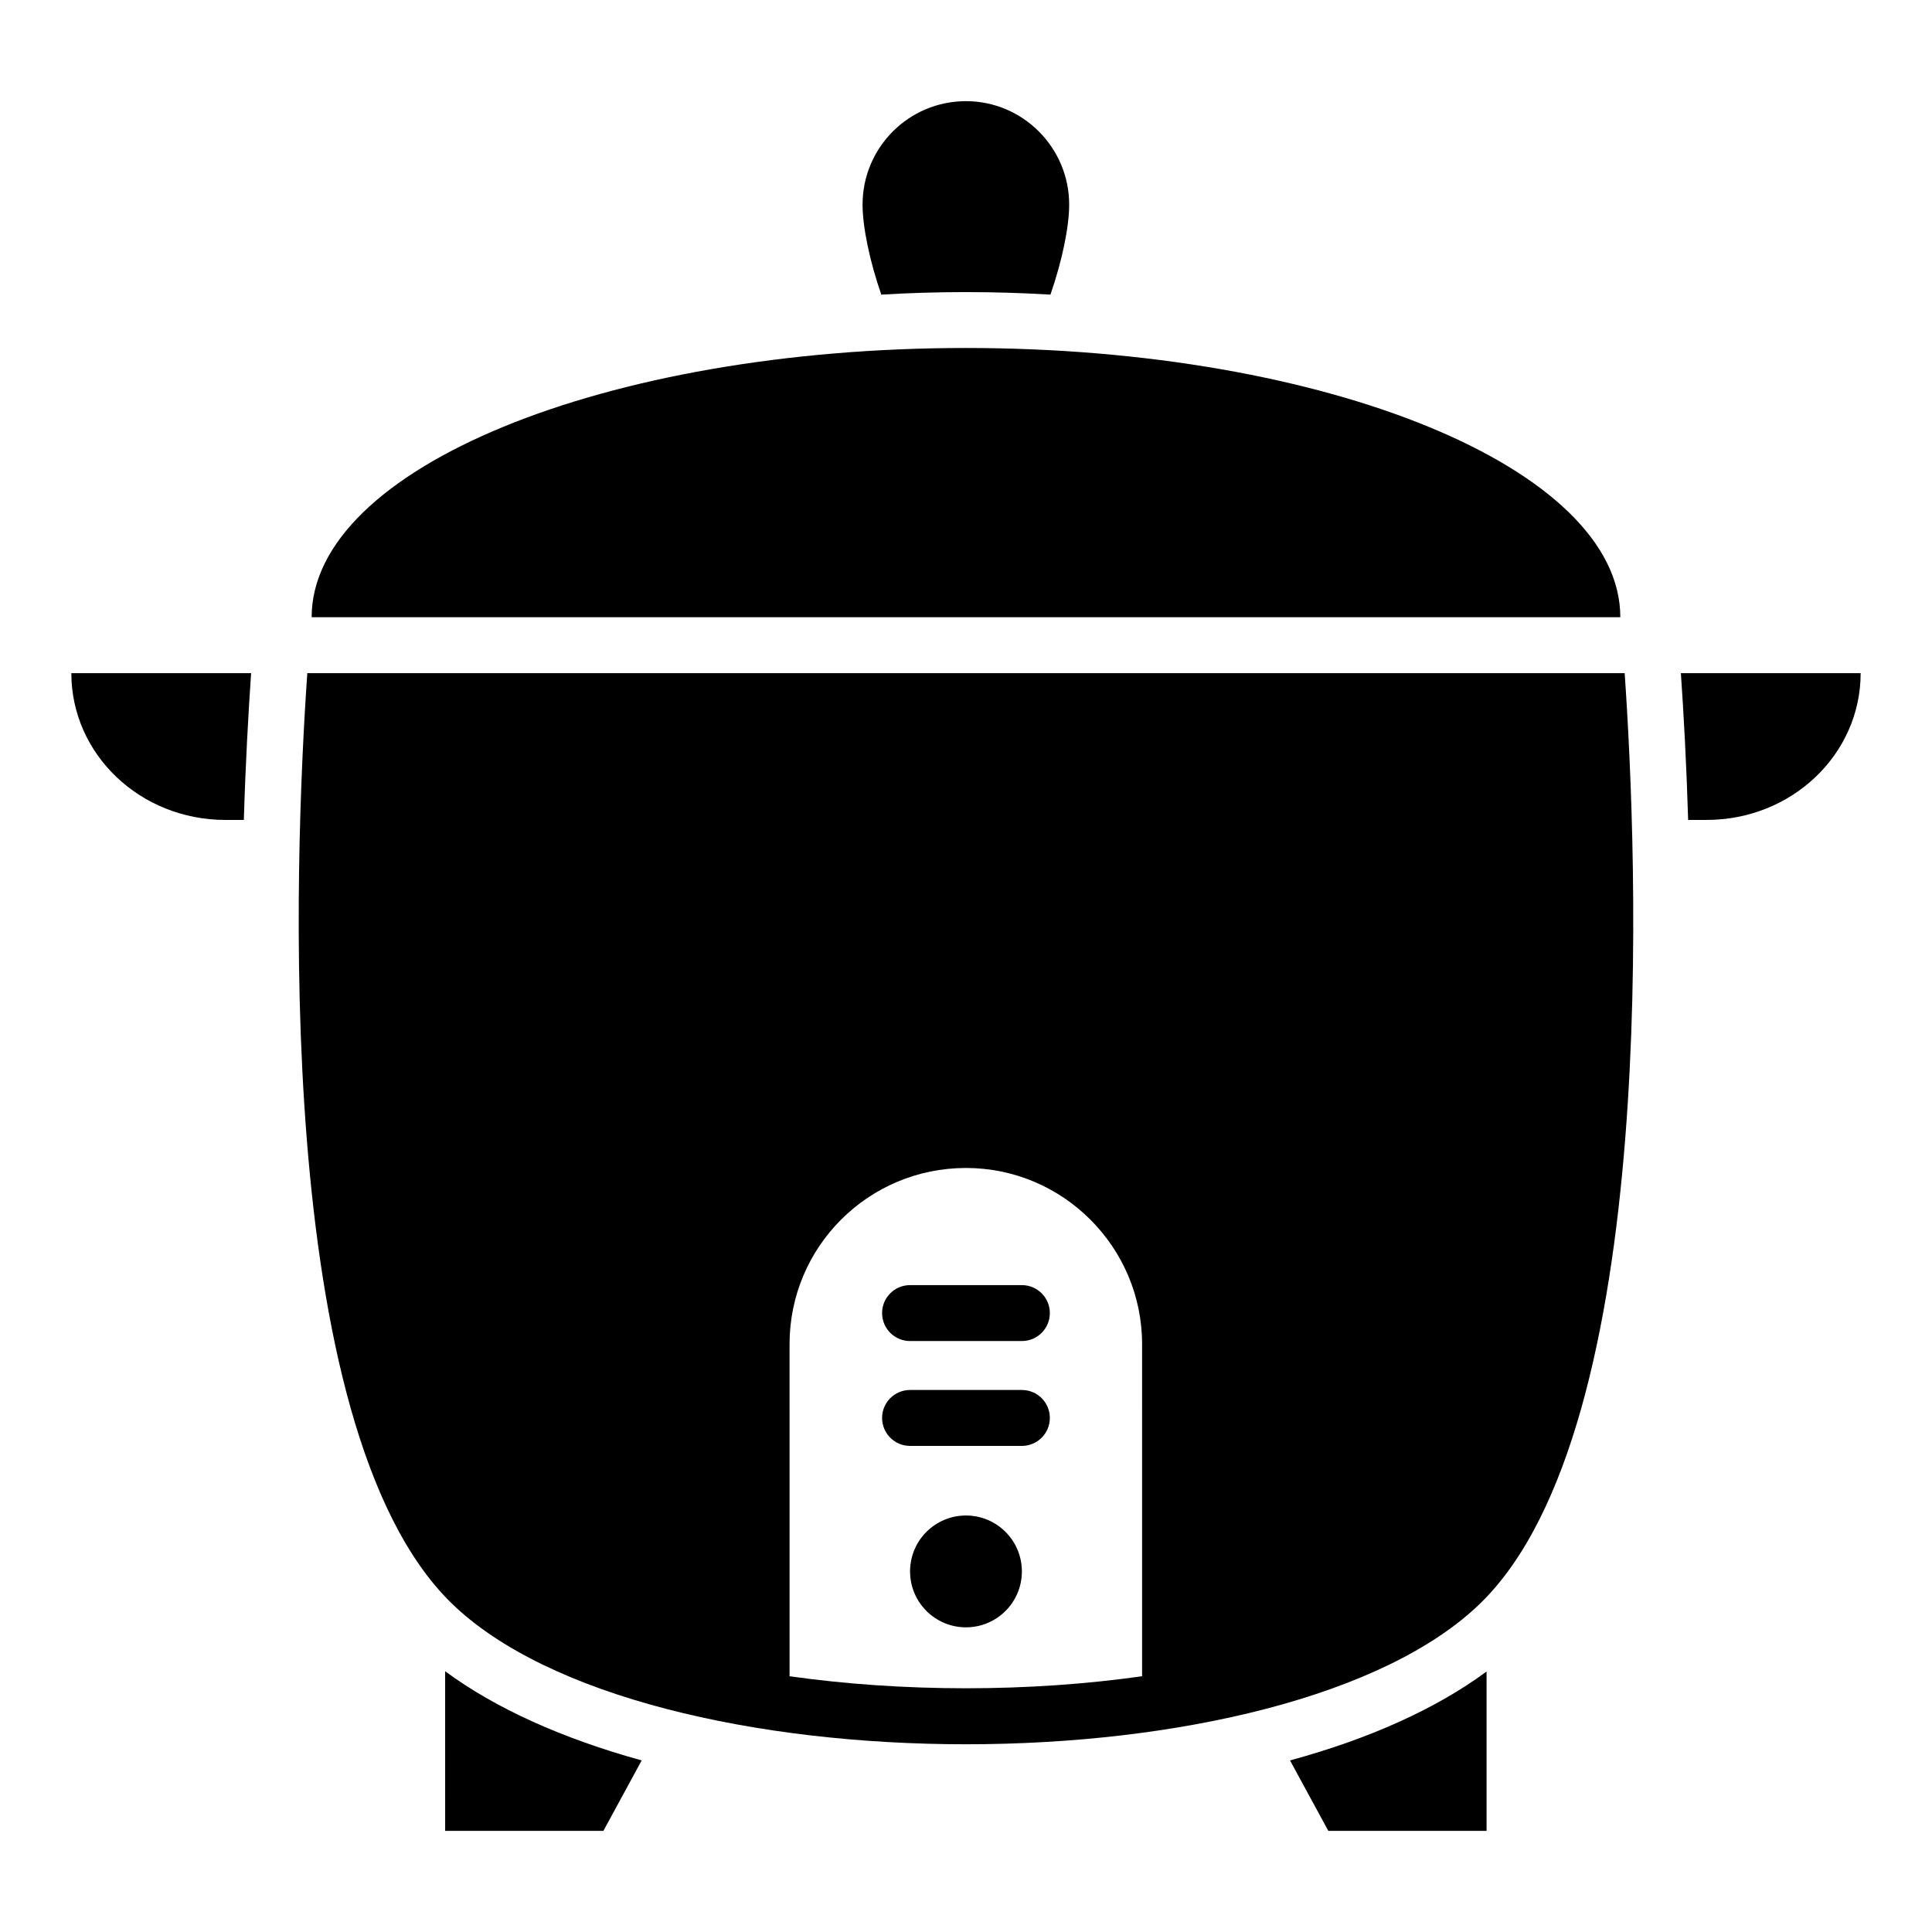
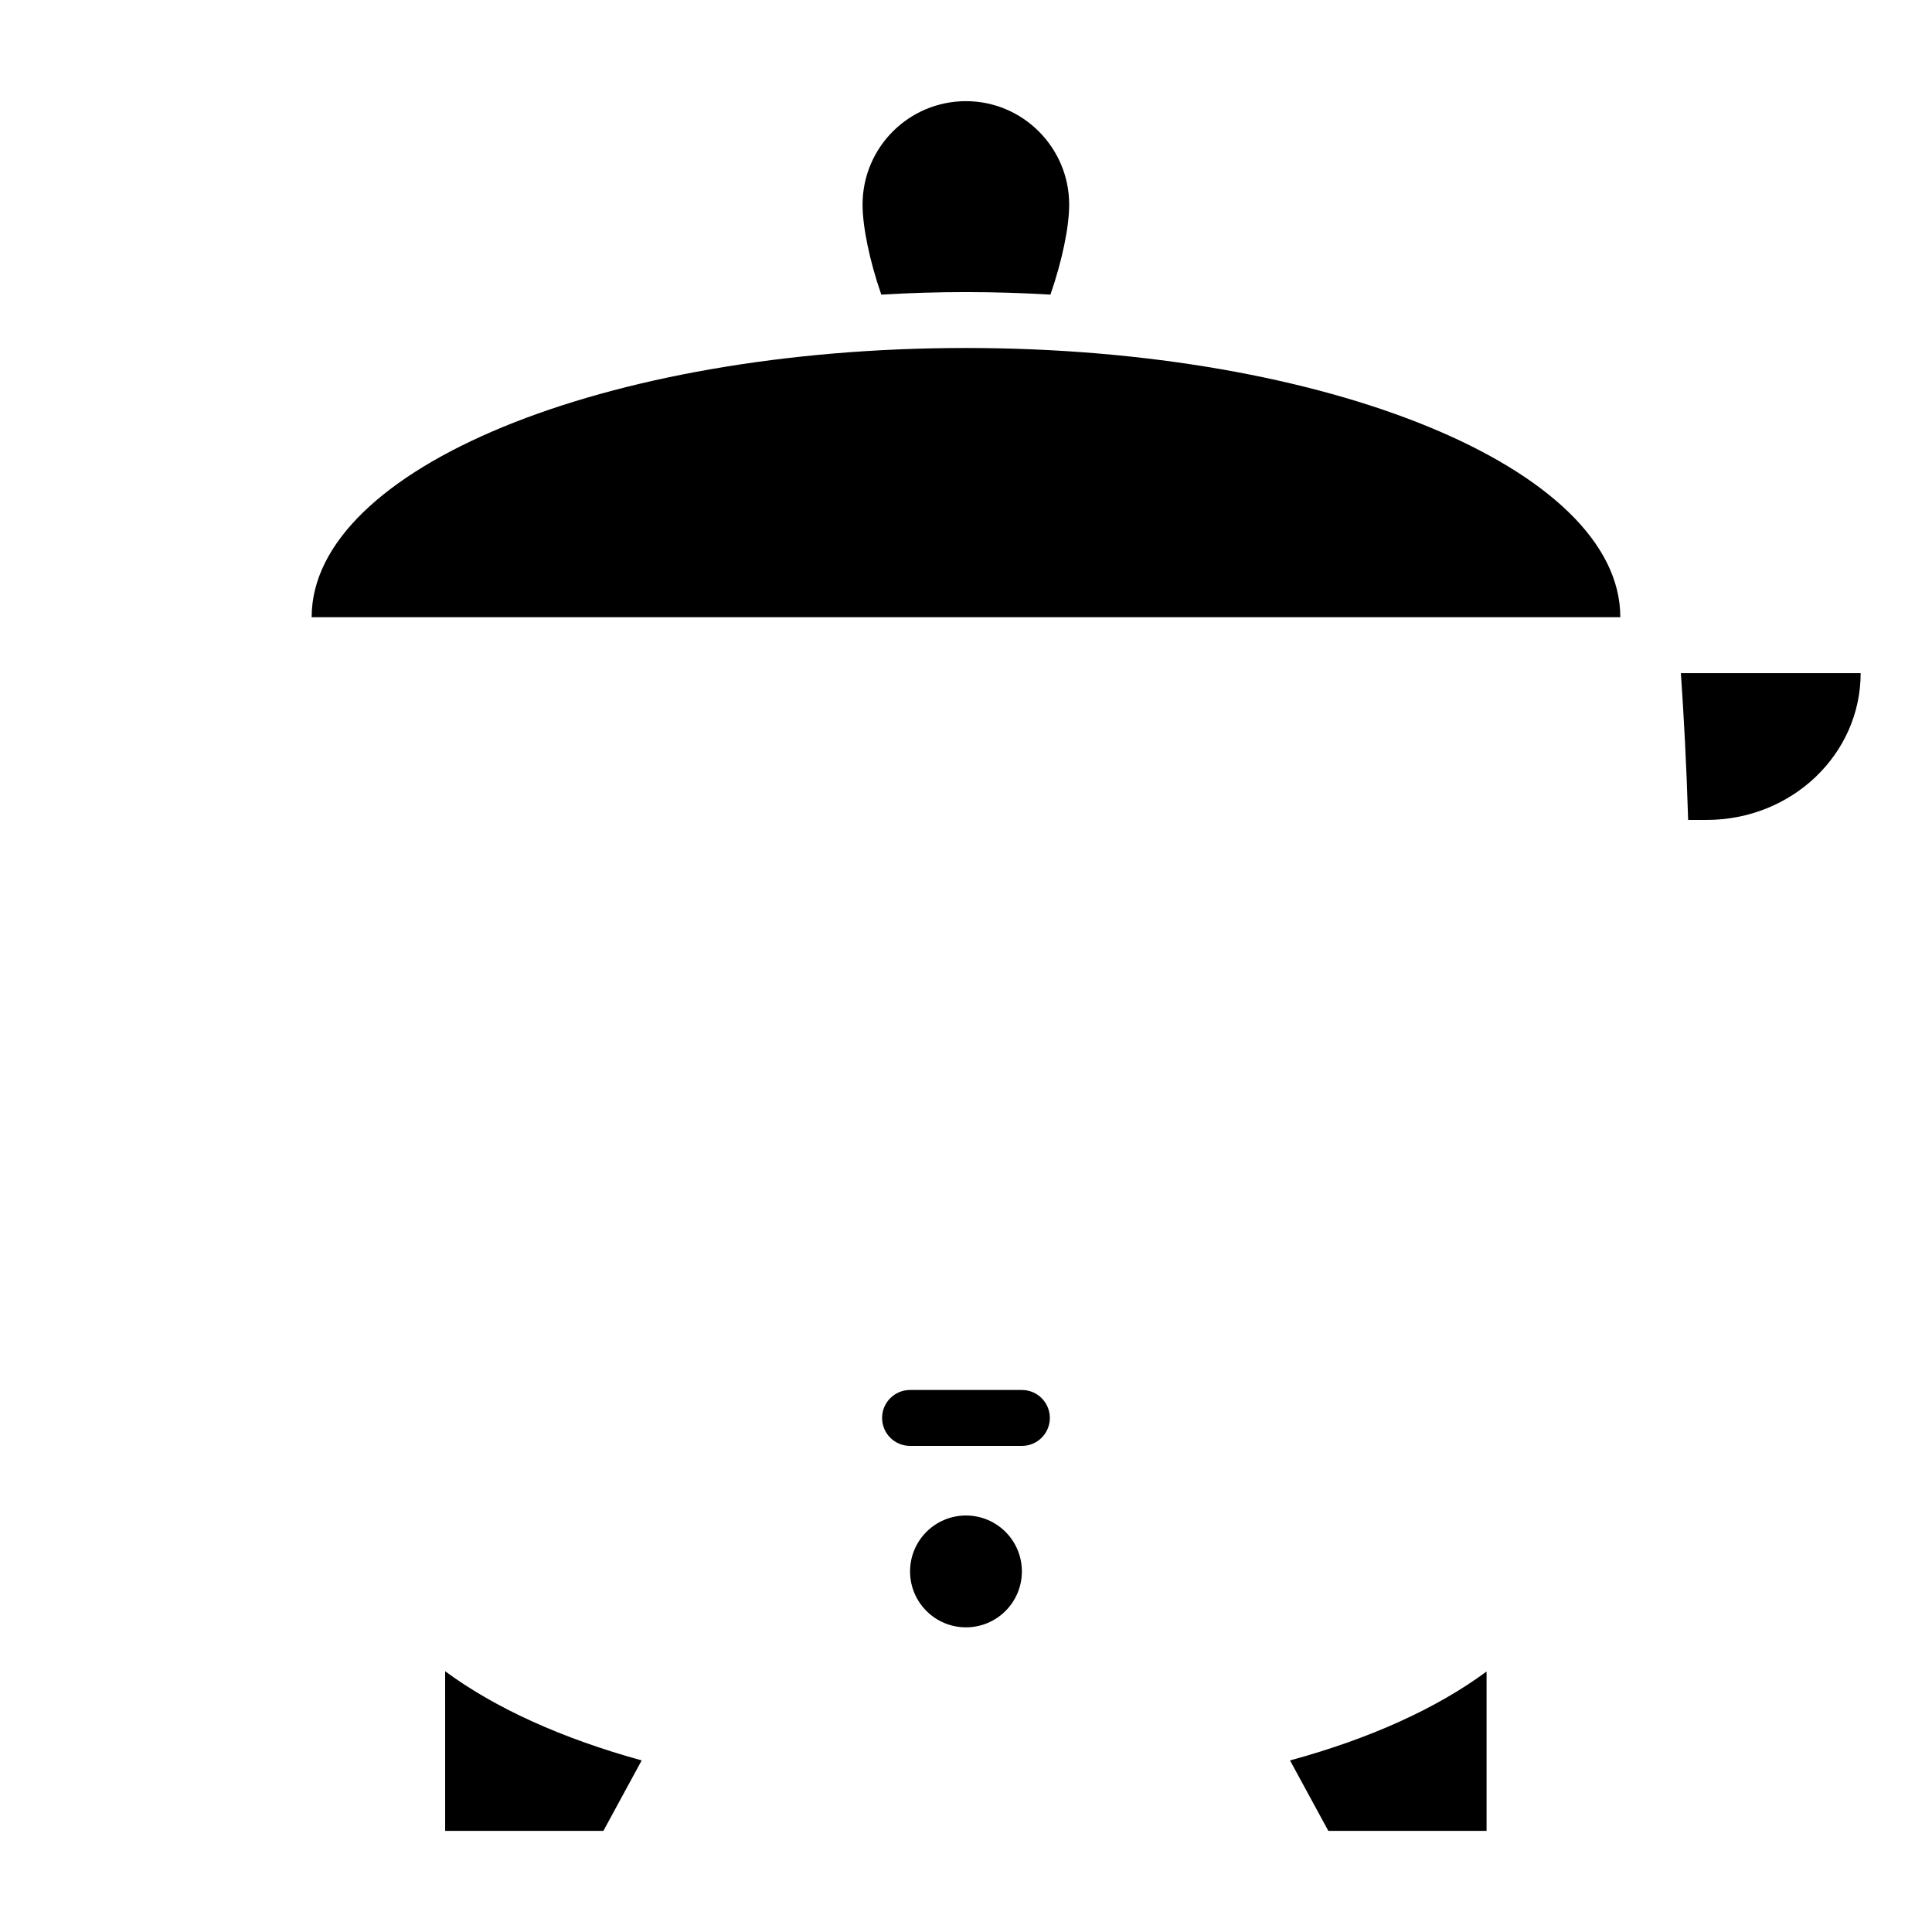
<svg xmlns="http://www.w3.org/2000/svg" fill="#000000" width="800px" height="800px" version="1.1" viewBox="144 144 512 512">
  <g>
-     <path d="m203.73 361.29h4.891c0.445-14.891 1.184-28.152 1.926-38.898l-47.641 0.004c0 21.484 18.227 38.895 40.824 38.895z" />
    <path d="m589.45 322.39c0.742 10.742 1.48 24.004 1.926 38.898h4.891c22.598 0 40.824-17.41 40.824-38.898z" />
-     <path d="m225.44 322.39c-3.336 48.012-9.707 199.45 38.082 246.35 51.121 50.012 221.82 50.012 272.95 0 47.789-46.898 41.414-198.34 38.082-246.35zm221.23 265.83c-14.672 2.074-30.379 3.188-46.676 3.188-16.301 0-32.082-1.109-46.75-3.188l-0.004-88.02c0-25.781 20.895-46.676 46.75-46.676 25.785 0 46.676 21.043 46.676 46.676z" />
    <path d="m399.96 236.22c-95.727 0-173.37 31.934-173.37 71.348h346.81c0-39.414-77.645-71.348-173.44-71.348z" />
    <path d="m399.93 221.41c7.484 0 14.965 0.223 22.449 0.668 3.113-8.965 4.965-18.004 4.965-23.855 0-15.113-12.297-27.414-27.34-27.414-15.188 0-27.414 12.297-27.414 27.414 0 5.852 1.852 14.891 4.965 23.855 7.481-0.445 14.965-0.668 22.375-0.668z" />
    <path d="m414.81 560.44c0 8.188-6.633 14.82-14.816 14.82s-14.816-6.633-14.816-14.82c0-8.184 6.633-14.816 14.816-14.816s14.816 6.633 14.816 14.816" />
    <path d="m414.81 512.36h-29.637c-4.09 0-7.41 3.312-7.41 7.41 0 4.094 3.316 7.41 7.41 7.41h29.637c4.09 0 7.41-3.312 7.41-7.41s-3.316-7.41-7.41-7.41z" />
-     <path d="m414.81 484.57h-29.637c-4.09 0-7.41 3.312-7.41 7.41 0 4.094 3.316 7.41 7.41 7.41h29.637c4.09 0 7.41-3.312 7.41-7.41 0-4.094-3.316-7.41-7.41-7.41z" />
    <path d="m261.97 629.2h41.934l10.148-18.672c-20.969-5.777-38.75-13.781-52.086-23.633z" />
    <path d="m496.02 629.2h41.934v-42.23c-13.336 9.855-31.117 17.855-52.086 23.559z" />
  </g>
</svg>